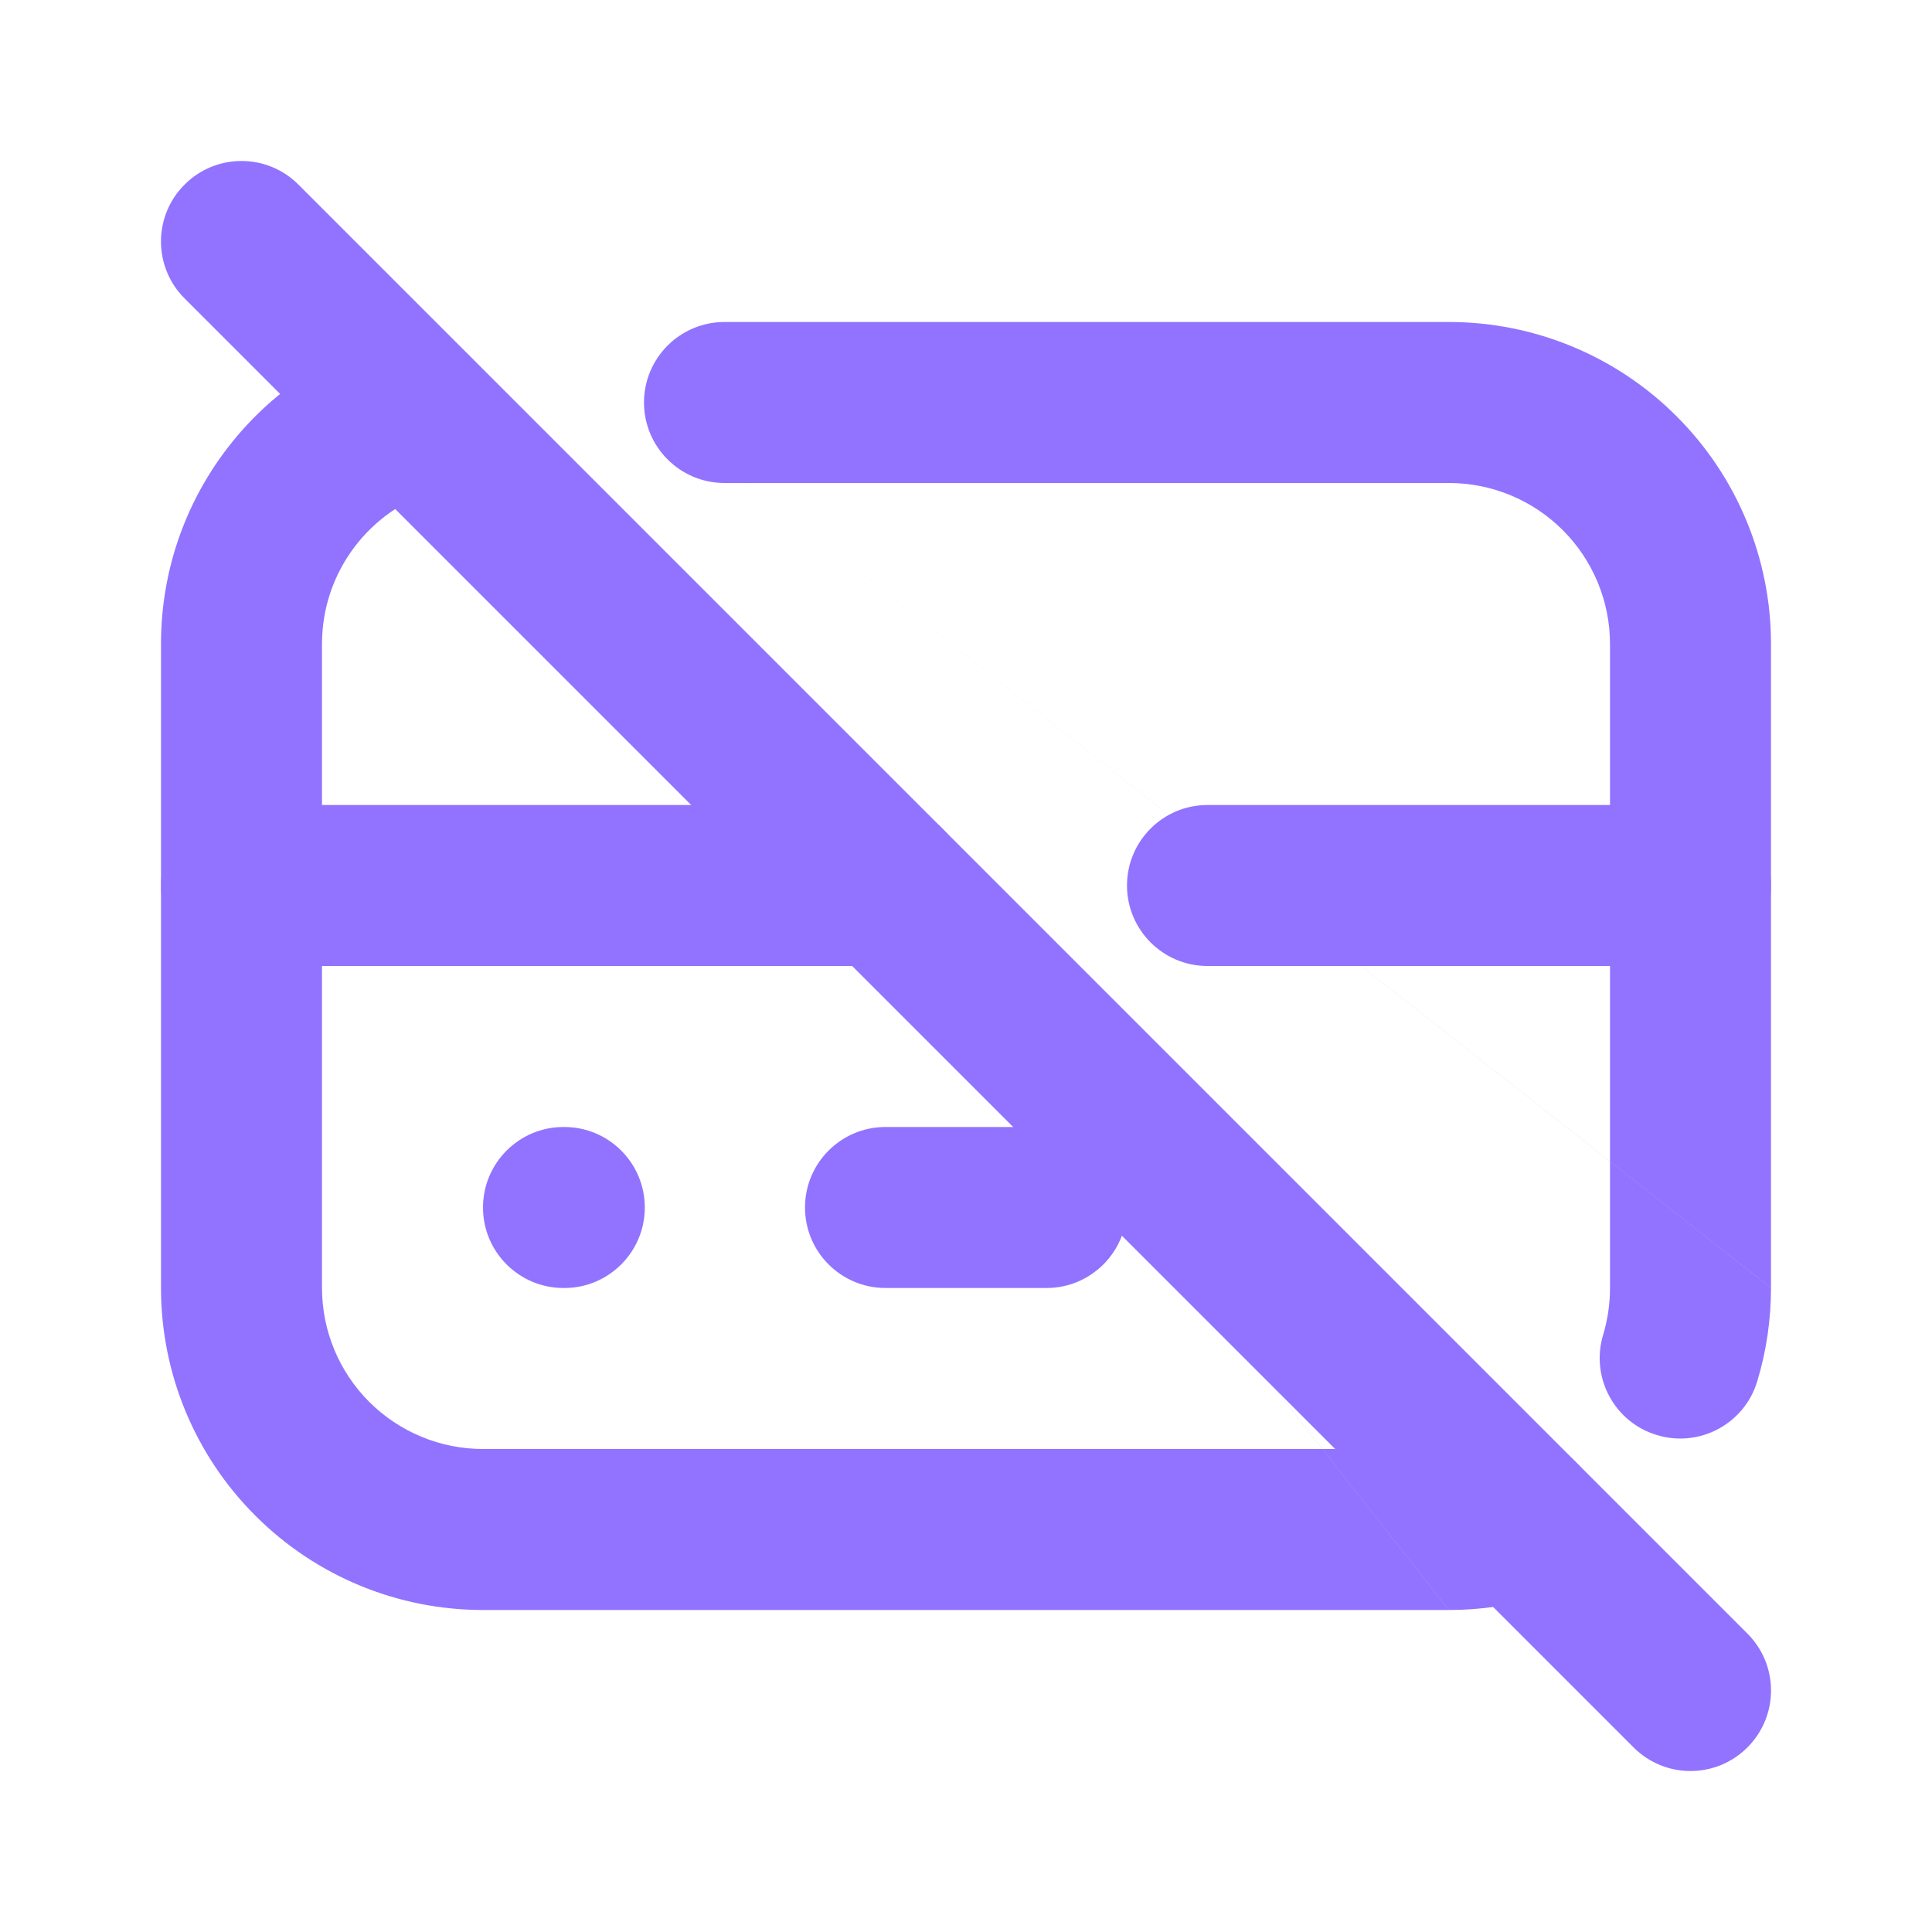
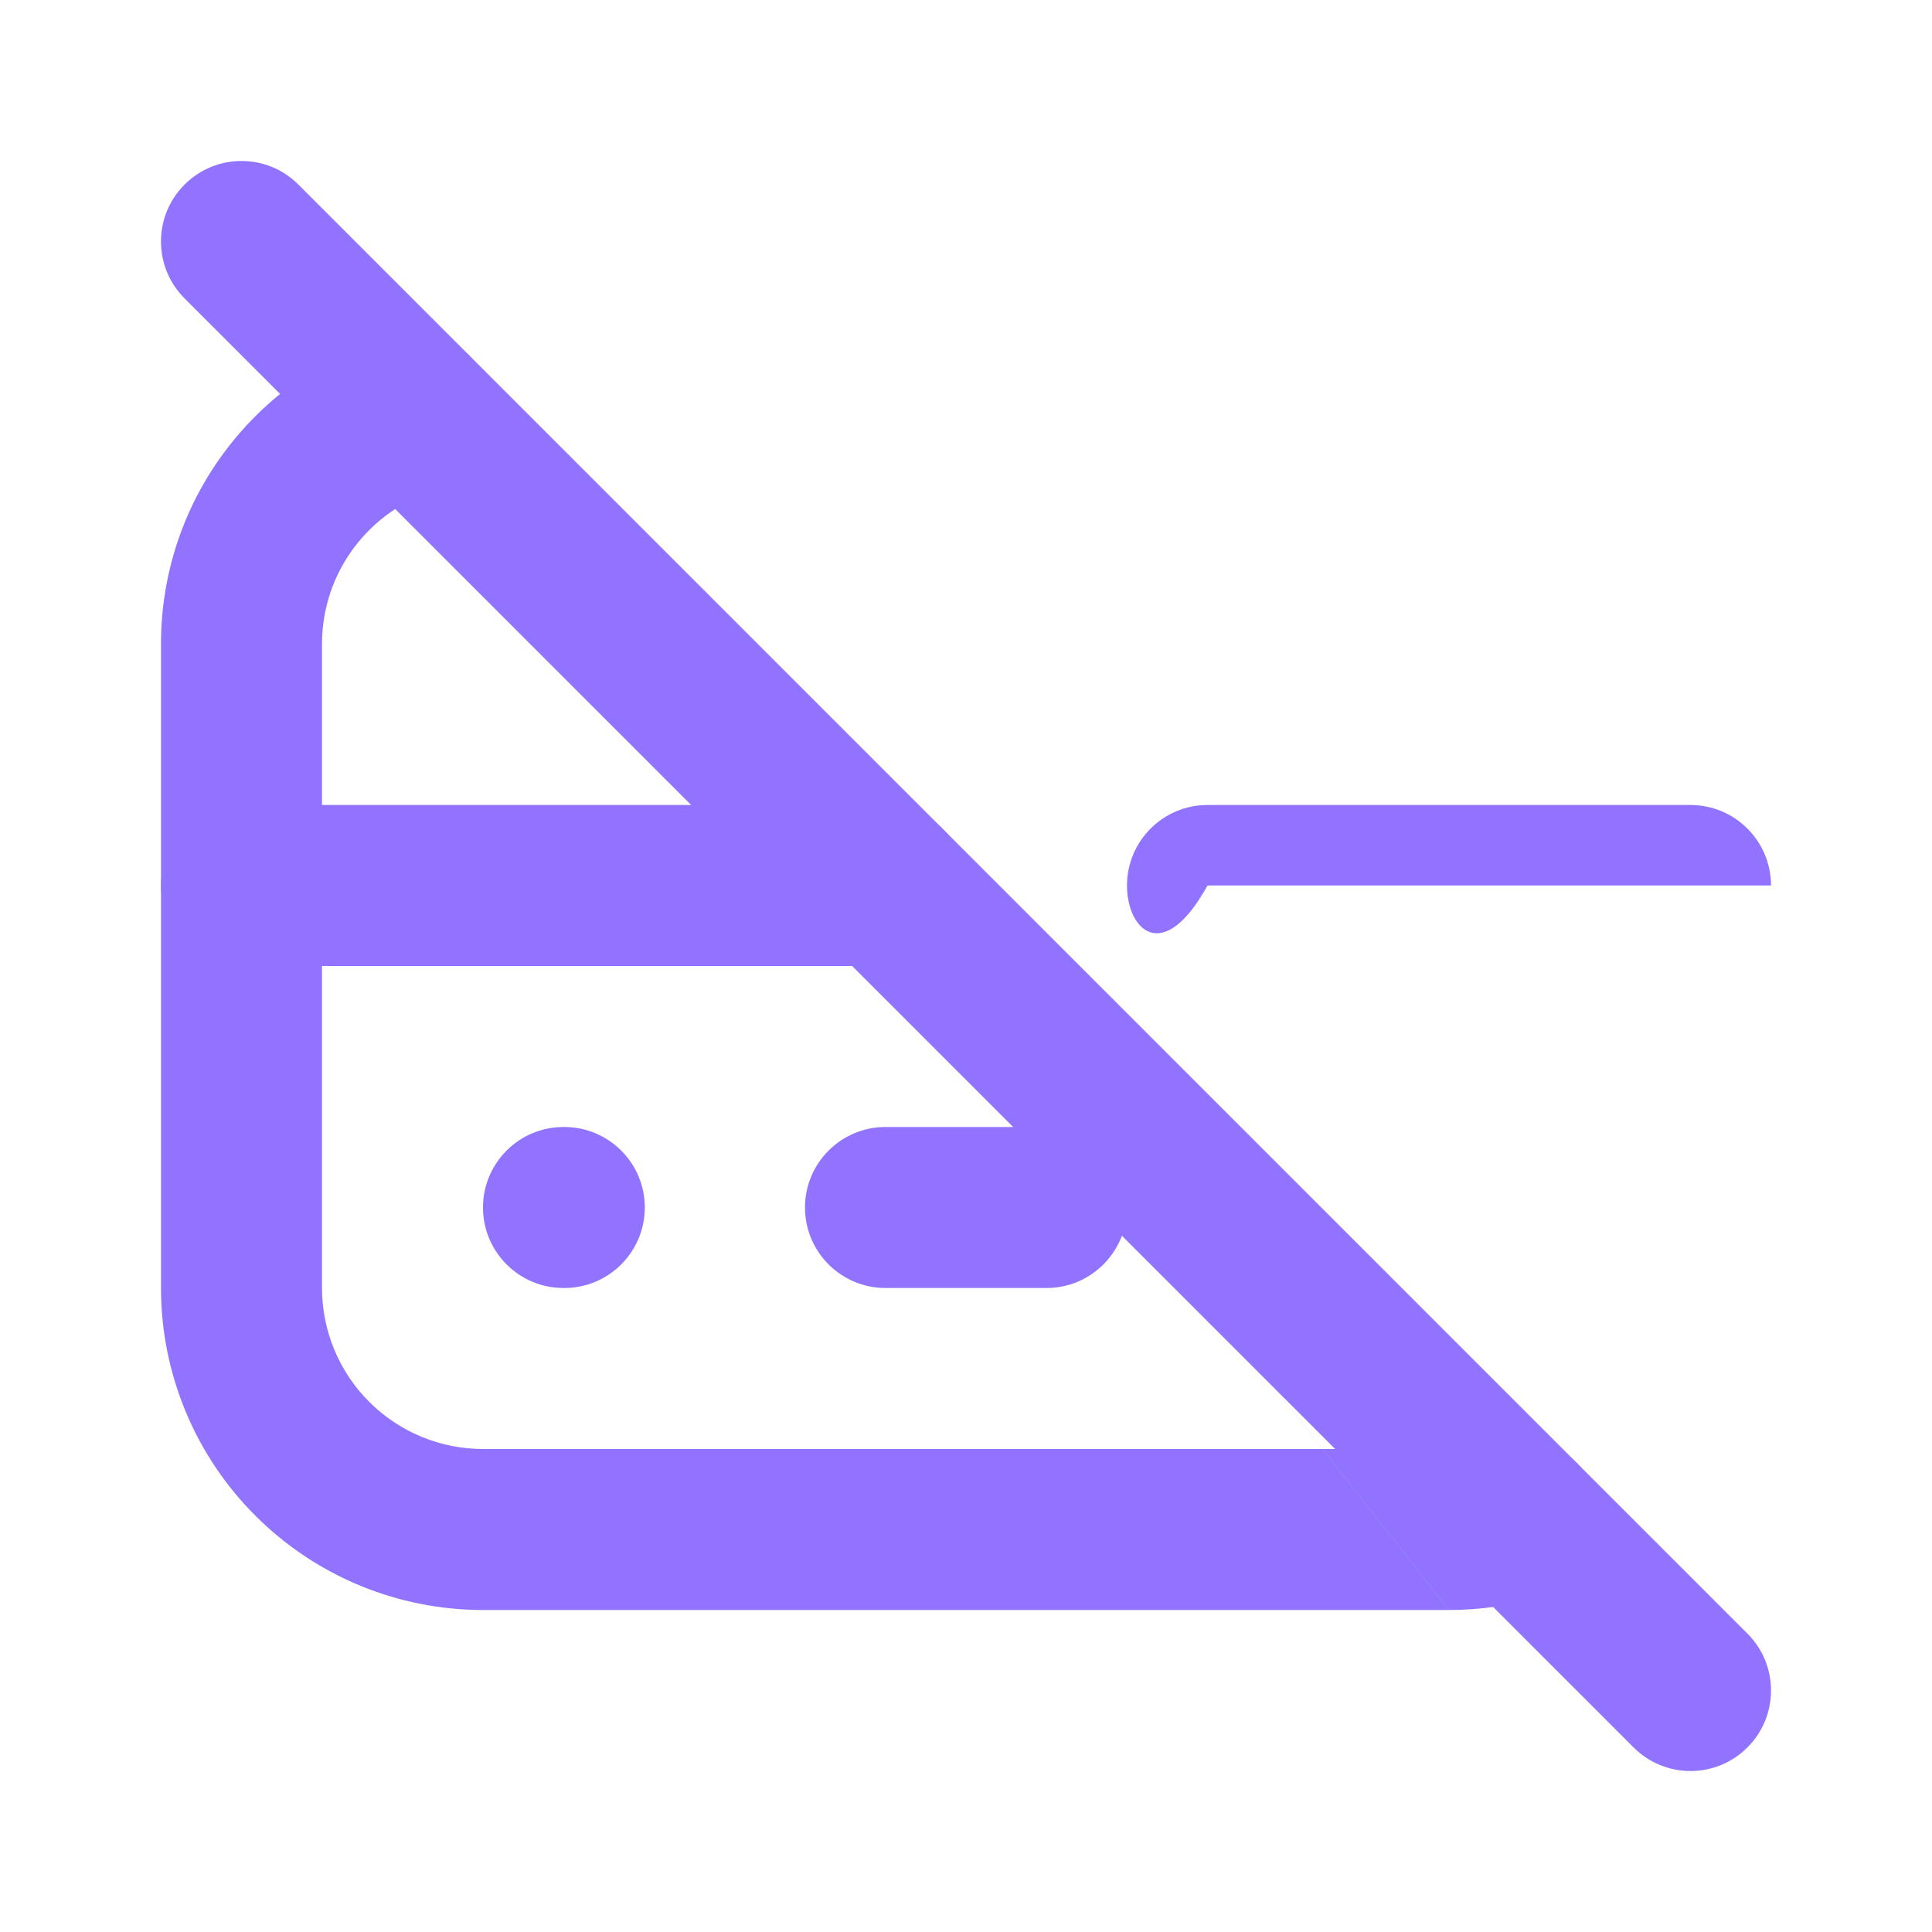
<svg xmlns="http://www.w3.org/2000/svg" width="24" height="24" viewBox="0 0 24 24" fill="none">
  <path fill-rule="evenodd" clip-rule="evenodd" d="M2.293 2.293C2.683 1.902 3.317 1.902 3.707 2.293L21.707 20.293C22.098 20.683 22.098 21.317 21.707 21.707C21.317 22.098 20.683 22.098 20.293 21.707L2.293 3.707C1.902 3.317 1.902 2.683 2.293 2.293Z" fill="#9173FF" />
-   <path fill-rule="evenodd" clip-rule="evenodd" d="M8 5C8 4.448 8.448 4 9 4H18C19.061 4 20.078 4.421 20.828 5.172C21.579 5.922 22 6.939 22 8V15.999M22 16C22 16.393 21.943 16.783 21.829 17.159C21.67 17.688 21.112 17.987 20.583 17.827C20.054 17.668 19.755 17.11 19.915 16.581C19.971 16.393 20 16.198 20 16.001L20 8C20 7.47 19.789 6.961 19.414 6.586C19.039 6.211 18.53 6 18 6H9C8.448 6 8 5.552 8 5" fill="#9173FF" />
  <path fill-rule="evenodd" clip-rule="evenodd" d="M6.081 4.838C6.242 5.367 5.944 5.925 5.416 6.087C4.595 6.337 4 7.1 4 8V16C4 16.53 4.211 17.039 4.586 17.414C4.961 17.789 5.47 18 6 18L18.001 18C18.198 18 18.393 17.971 18.581 17.915C19.11 17.755 19.668 18.054 19.827 18.583C19.987 19.112 19.688 19.67 19.159 19.829C18.783 19.943 18.393 20 18 20M17.999 20H6C4.939 20 3.922 19.579 3.172 18.828C2.421 18.078 2 17.061 2 16V8C2 6.196 3.193 4.673 4.832 4.173C5.361 4.012 5.919 4.31 6.081 4.838" fill="#9173FF" />
  <path fill-rule="evenodd" clip-rule="evenodd" d="M2 11C2 10.448 2.448 10 3 10H11C11.552 10 12 10.448 12 11C12 11.552 11.552 12 11 12H3C2.448 12 2 11.552 2 11Z" fill="#9173FF" />
-   <path fill-rule="evenodd" clip-rule="evenodd" d="M14 11C14 10.448 14.448 10 15 10H21C21.552 10 22 10.448 22 11C22 11.552 21.552 12 21 12H15C14.448 12 14 11.552 14 11Z" fill="#9173FF" />
+   <path fill-rule="evenodd" clip-rule="evenodd" d="M14 11C14 10.448 14.448 10 15 10H21C21.552 10 22 10.448 22 11H15C14.448 12 14 11.552 14 11Z" fill="#9173FF" />
  <path fill-rule="evenodd" clip-rule="evenodd" d="M6 15C6 14.448 6.448 14 7 14H7.01C7.562 14 8.01 14.448 8.01 15C8.01 15.552 7.562 16 7.01 16H7C6.448 16 6 15.552 6 15Z" fill="#9173FF" />
  <path fill-rule="evenodd" clip-rule="evenodd" d="M10 15C10 14.448 10.448 14 11 14H13C13.552 14 14 14.448 14 15C14 15.552 13.552 16 13 16H11C10.448 16 10 15.552 10 15Z" fill="#9173FF" />
</svg>